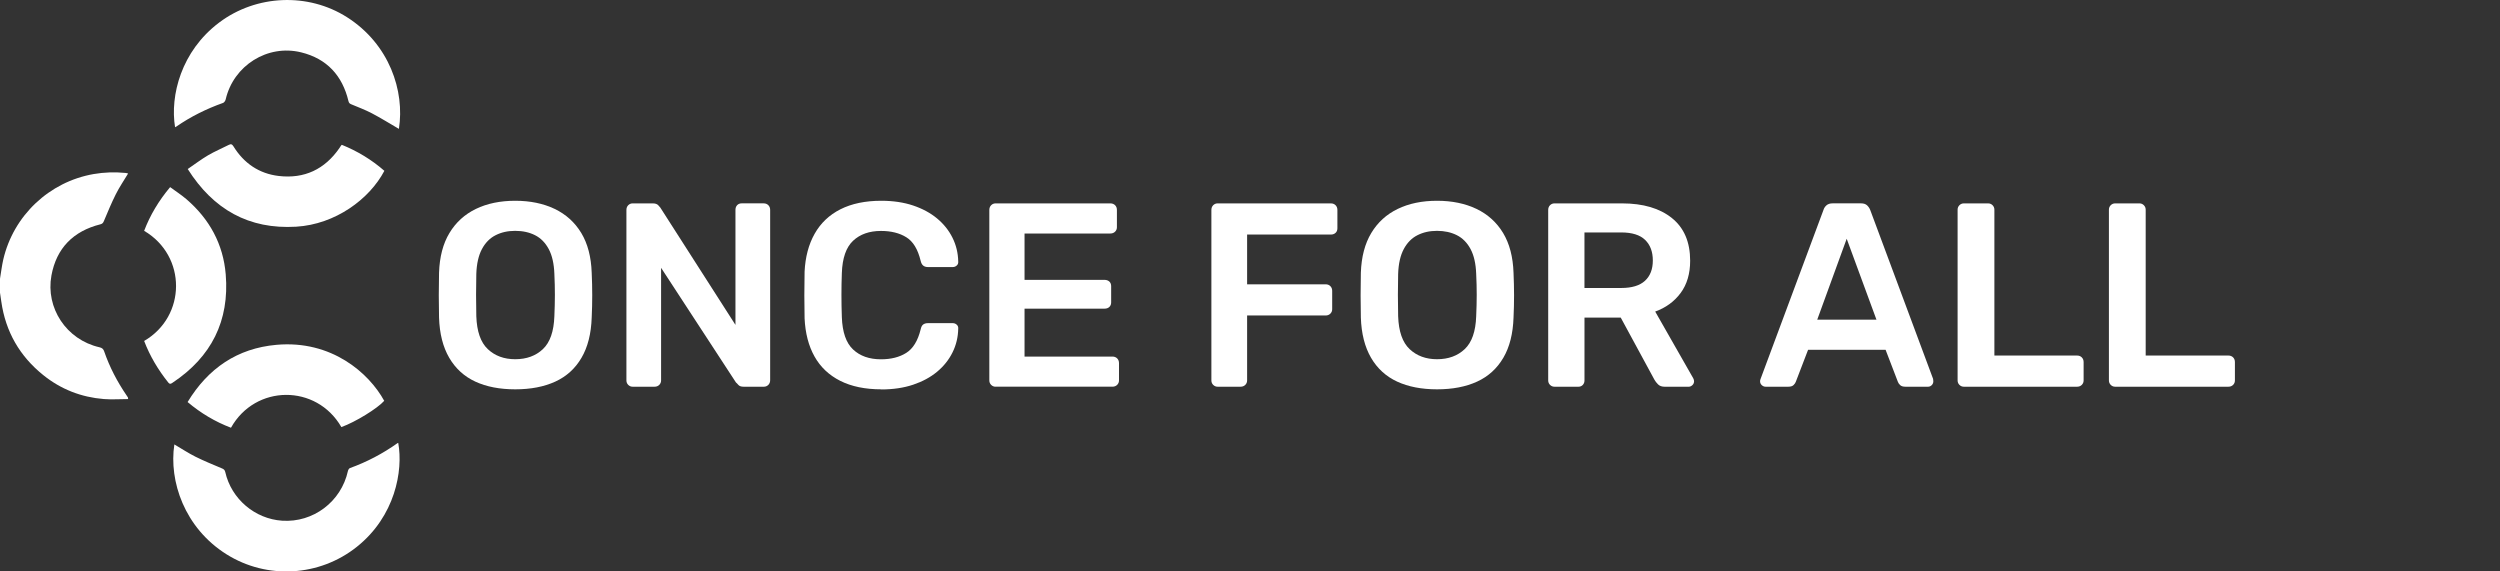
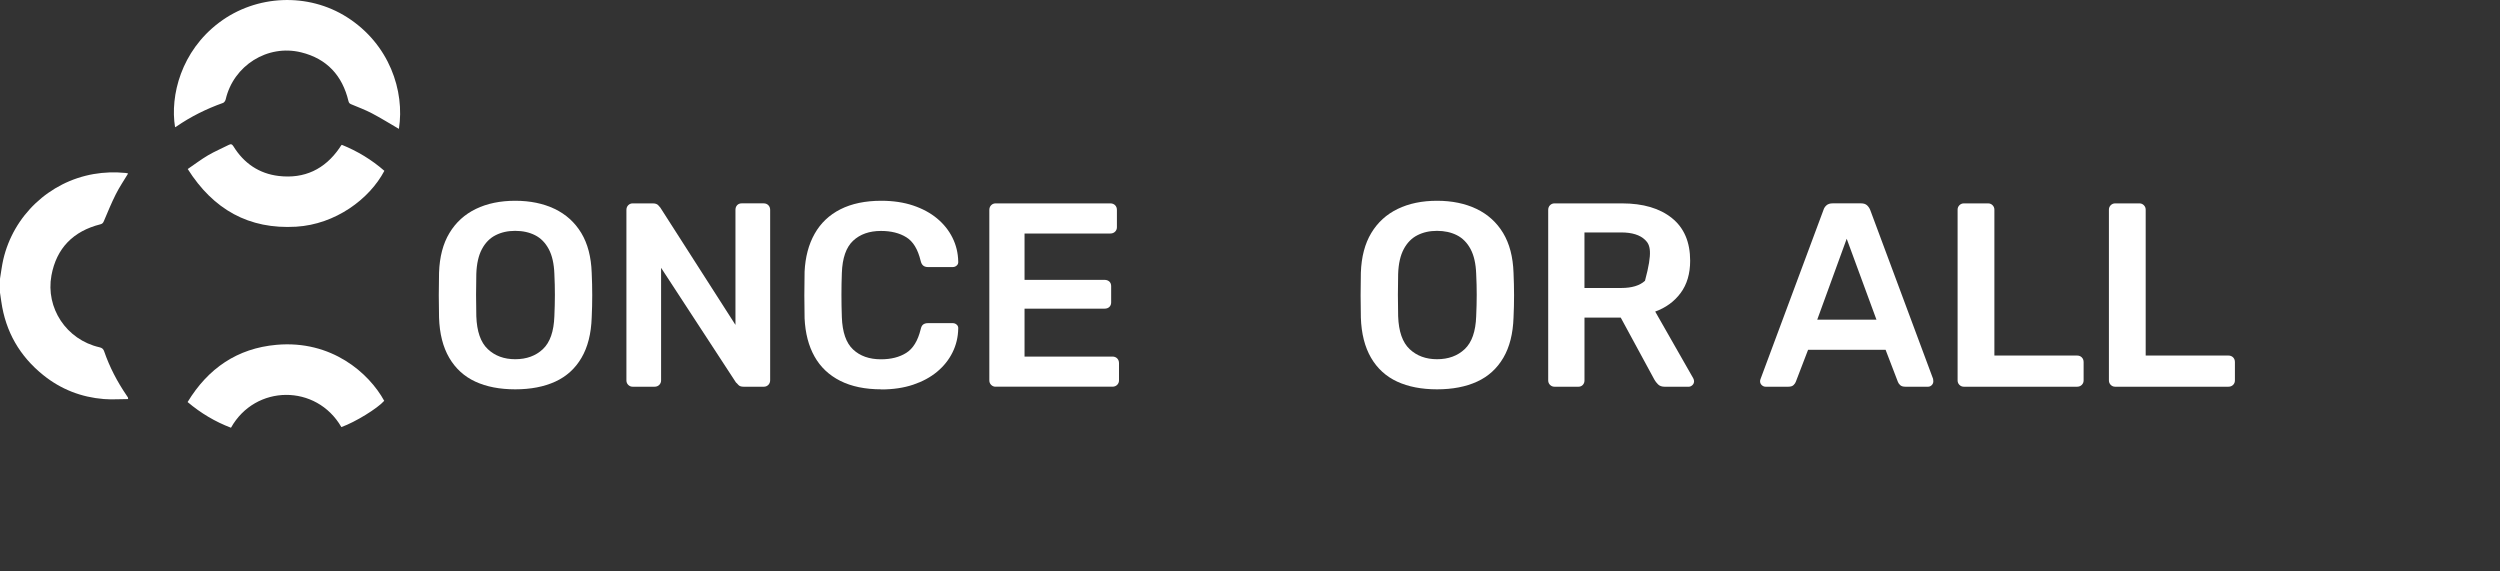
<svg xmlns="http://www.w3.org/2000/svg" width="175" height="40" viewBox="0 0 175 40" fill="none">
  <rect x="0" y="0" width="175" height="40" fill="#333333" stroke="none" />
  <g clip-path="url(#clip0_3501_7)">
    <path d="M0 19.511C0.076 19.062 0.128 18.609 0.229 18.167C0.942 15.091 3.447 12.728 6.548 12.185C7.294 12.055 8.038 12.034 8.79 12.106C8.85 12.111 8.906 12.131 8.968 12.145C8.674 12.633 8.36 13.095 8.11 13.591C7.8 14.206 7.54 14.844 7.271 15.478C7.219 15.602 7.168 15.666 7.023 15.703C5.136 16.178 3.95 17.368 3.6 19.287C3.185 21.555 4.642 23.778 6.959 24.308C7.141 24.349 7.232 24.421 7.292 24.596C7.67 25.693 8.203 26.714 8.856 27.671C8.891 27.721 8.925 27.774 8.958 27.826C8.966 27.838 8.962 27.856 8.968 27.935C8.397 27.935 7.827 27.978 7.263 27.933C5.69 27.805 4.272 27.255 3.036 26.263C1.379 24.935 0.391 23.218 0.091 21.11C0.06 20.903 0.029 20.697 0 20.491C0 20.164 0 19.838 0 19.513V19.511Z" fill="white" />
    <path d="M27.925 9.023C27.288 8.652 26.672 8.267 26.029 7.93C25.566 7.687 25.07 7.503 24.587 7.3C24.479 7.256 24.424 7.207 24.393 7.081C23.965 5.284 22.876 4.105 21.079 3.664C18.725 3.084 16.346 4.59 15.799 6.954C15.778 7.048 15.698 7.174 15.617 7.203C14.453 7.617 13.354 8.16 12.337 8.864C12.312 8.881 12.283 8.891 12.254 8.905C11.895 6.686 12.682 3.58 15.34 1.579C17.944 -0.381 21.571 -0.527 24.293 1.206C27.251 3.088 28.344 6.365 27.923 9.023H27.925Z" fill="white" />
-     <path d="M27.877 31.004C28.231 32.951 27.658 36.142 24.98 38.277C22.365 40.364 18.692 40.578 15.861 38.804C12.903 36.949 11.814 33.662 12.205 31.109C12.696 31.397 13.172 31.714 13.682 31.969C14.282 32.268 14.906 32.521 15.524 32.782C15.656 32.836 15.731 32.885 15.768 33.042C16.192 34.93 17.851 36.325 19.75 36.449C21.912 36.593 23.878 35.133 24.355 32.97C24.372 32.894 24.43 32.789 24.494 32.766C25.688 32.336 26.798 31.749 27.832 31.016C27.844 31.008 27.861 31.006 27.877 31.002V31.004Z" fill="white" />
    <path d="M23.895 29.894C22.15 26.87 17.872 26.899 16.169 29.942C15.065 29.522 14.061 28.927 13.132 28.143C14.565 25.785 16.609 24.38 19.36 24.137C23.212 23.797 25.829 26.113 26.895 28.058C26.418 28.596 24.868 29.547 23.897 29.895L23.895 29.894Z" fill="white" />
    <path d="M23.93 10.138C25.027 10.581 26.019 11.184 26.906 11.958C25.86 13.943 23.473 15.705 20.732 15.869C17.421 16.067 14.933 14.665 13.141 11.832C13.635 11.495 14.085 11.153 14.567 10.869C15.032 10.597 15.534 10.387 16.014 10.142C16.167 10.064 16.245 10.089 16.342 10.245C17.074 11.431 18.138 12.156 19.511 12.318C21.299 12.528 22.731 11.857 23.762 10.361C23.801 10.305 23.837 10.245 23.876 10.186C23.884 10.175 23.897 10.165 23.928 10.138H23.93Z" fill="white" />
-     <path d="M10.09 23.867C13.054 22.142 13.081 17.916 10.09 16.158C10.512 15.052 11.113 14.05 11.909 13.099C12.294 13.383 12.699 13.642 13.058 13.951C14.664 15.338 15.627 17.086 15.801 19.21C16.07 22.461 14.796 24.983 12.089 26.784C11.985 26.854 11.901 26.926 11.779 26.776C11.072 25.893 10.499 24.937 10.09 23.867Z" fill="white" />
    <path d="M36.066 27.253C34.983 27.253 34.051 27.072 33.272 26.712C32.493 26.352 31.885 25.796 31.445 25.044C31.006 24.291 30.769 23.354 30.733 22.23C30.721 21.705 30.715 21.185 30.715 20.672C30.715 20.159 30.721 19.634 30.733 19.095C30.769 17.983 31.012 17.053 31.463 16.308C31.912 15.563 32.532 15.001 33.317 14.622C34.102 14.243 35.018 14.054 36.066 14.054C37.114 14.054 38.032 14.245 38.825 14.622C39.615 15.001 40.237 15.563 40.689 16.308C41.138 17.053 41.382 17.983 41.419 19.095C41.444 19.634 41.456 20.159 41.456 20.672C41.456 21.185 41.444 21.705 41.419 22.23C41.382 23.354 41.146 24.293 40.706 25.044C40.268 25.796 39.656 26.352 38.871 26.712C38.087 27.072 37.151 27.253 36.068 27.253H36.066ZM36.066 25.145C36.856 25.145 37.504 24.909 38.002 24.439C38.501 23.968 38.769 23.202 38.806 22.138C38.829 21.602 38.842 21.102 38.842 20.645C38.842 20.188 38.831 19.694 38.806 19.169C38.78 18.461 38.651 17.883 38.412 17.436C38.174 16.991 37.854 16.666 37.453 16.464C37.052 16.261 36.589 16.16 36.064 16.16C35.539 16.16 35.095 16.261 34.694 16.464C34.293 16.666 33.974 16.989 33.735 17.436C33.497 17.883 33.367 18.459 33.342 19.169C33.331 19.694 33.325 20.186 33.325 20.645C33.325 21.104 33.331 21.602 33.342 22.138C33.379 23.202 33.646 23.968 34.146 24.439C34.646 24.909 35.285 25.145 36.064 25.145H36.066Z" fill="white" />
    <path d="M44.286 27.07C44.164 27.07 44.062 27.027 43.976 26.942C43.891 26.856 43.849 26.753 43.849 26.63V14.696C43.849 14.562 43.891 14.451 43.976 14.365C44.062 14.28 44.164 14.237 44.286 14.237H45.693C45.863 14.237 45.987 14.278 46.067 14.356C46.146 14.435 46.197 14.494 46.222 14.531L51.482 22.743V14.694C51.482 14.56 51.52 14.449 51.6 14.363C51.679 14.278 51.786 14.235 51.919 14.235H53.454C53.588 14.235 53.698 14.278 53.783 14.363C53.868 14.449 53.911 14.56 53.911 14.694V26.611C53.911 26.745 53.868 26.856 53.783 26.942C53.698 27.027 53.593 27.07 53.473 27.07H52.049C51.879 27.07 51.757 27.027 51.683 26.942C51.61 26.856 51.555 26.802 51.519 26.776L46.276 18.747V26.63C46.276 26.753 46.233 26.856 46.148 26.942C46.063 27.027 45.952 27.07 45.819 27.07H44.284H44.286Z" fill="white" />
    <path d="M61.692 27.253C60.56 27.253 59.601 27.054 58.815 26.658C58.03 26.261 57.429 25.693 57.015 24.952C56.6 24.213 56.37 23.325 56.321 22.284C56.31 21.782 56.304 21.246 56.304 20.67C56.304 20.094 56.31 19.546 56.321 19.021C56.37 17.994 56.604 17.107 57.025 16.363C57.445 15.618 58.047 15.046 58.832 14.649C59.617 14.253 60.57 14.054 61.69 14.054C62.517 14.054 63.261 14.165 63.918 14.385C64.574 14.605 65.134 14.908 65.597 15.293C66.06 15.678 66.419 16.127 66.674 16.641C66.93 17.154 67.064 17.71 67.076 18.309C67.087 18.42 67.054 18.511 66.975 18.583C66.895 18.657 66.8 18.694 66.692 18.694H64.956C64.822 18.694 64.712 18.661 64.627 18.593C64.541 18.527 64.481 18.412 64.445 18.255C64.249 17.448 63.916 16.897 63.439 16.606C62.965 16.312 62.374 16.166 61.668 16.166C60.853 16.166 60.202 16.396 59.714 16.855C59.227 17.314 58.964 18.068 58.929 19.118C58.892 20.12 58.892 21.146 58.929 22.198C58.966 23.251 59.227 24.005 59.714 24.462C60.2 24.921 60.853 25.151 61.668 25.151C62.374 25.151 62.965 25.001 63.439 24.701C63.914 24.402 64.249 23.855 64.445 23.06C64.481 22.889 64.541 22.772 64.627 22.712C64.712 22.652 64.82 22.62 64.956 22.62H66.692C66.802 22.62 66.895 22.657 66.975 22.731C67.054 22.805 67.087 22.897 67.076 23.006C67.064 23.605 66.93 24.161 66.674 24.674C66.419 25.188 66.06 25.637 65.597 26.022C65.134 26.407 64.574 26.71 63.918 26.93C63.261 27.15 62.517 27.261 61.69 27.261L61.692 27.253Z" fill="white" />
    <path d="M69.691 27.07C69.569 27.07 69.466 27.027 69.381 26.942C69.296 26.856 69.253 26.753 69.253 26.63V14.696C69.253 14.562 69.296 14.451 69.381 14.365C69.466 14.28 69.569 14.237 69.691 14.237H77.727C77.861 14.237 77.971 14.28 78.057 14.365C78.142 14.451 78.184 14.562 78.184 14.696V15.906C78.184 16.028 78.142 16.131 78.057 16.217C77.971 16.302 77.861 16.345 77.727 16.345H71.718V19.591H77.324C77.458 19.591 77.568 19.632 77.654 19.709C77.739 19.789 77.781 19.896 77.781 20.03V21.166C77.781 21.3 77.739 21.407 77.654 21.487C77.568 21.567 77.458 21.605 77.324 21.605H71.718V24.96H77.873C78.006 24.96 78.117 25.003 78.202 25.088C78.287 25.174 78.33 25.285 78.33 25.419V26.628C78.33 26.751 78.287 26.854 78.202 26.94C78.117 27.025 78.006 27.068 77.873 27.068H69.691V27.07Z" fill="white" />
-     <path d="M85.234 27.07C85.112 27.07 85.01 27.027 84.924 26.942C84.839 26.856 84.797 26.753 84.797 26.63V14.696C84.797 14.562 84.839 14.451 84.924 14.365C85.01 14.28 85.112 14.237 85.234 14.237H93.16C93.294 14.237 93.404 14.28 93.49 14.365C93.575 14.451 93.618 14.562 93.618 14.696V15.979C93.618 16.114 93.575 16.221 93.49 16.3C93.404 16.38 93.294 16.419 93.16 16.419H87.298V19.902H92.796C92.93 19.902 93.04 19.945 93.125 20.03C93.211 20.116 93.253 20.227 93.253 20.361V21.644C93.253 21.767 93.211 21.87 93.125 21.955C93.04 22.041 92.93 22.084 92.796 22.084H87.298V26.63C87.298 26.753 87.255 26.856 87.17 26.942C87.085 27.027 86.974 27.07 86.841 27.07H85.233H85.234Z" fill="white" />
    <path d="M100.594 27.253C99.511 27.253 98.579 27.072 97.8 26.712C97.022 26.352 96.411 25.796 95.973 25.044C95.535 24.291 95.297 23.354 95.26 22.23C95.249 21.705 95.243 21.185 95.243 20.672C95.243 20.159 95.249 19.634 95.26 19.095C95.297 17.983 95.541 17.053 95.991 16.308C96.44 15.563 97.058 15.001 97.845 14.622C98.629 14.243 99.546 14.054 100.594 14.054C101.642 14.054 102.56 14.245 103.353 14.622C104.143 15.001 104.765 15.563 105.217 16.308C105.666 17.053 105.91 17.983 105.947 19.095C105.97 19.634 105.984 20.159 105.984 20.672C105.984 21.185 105.972 21.705 105.947 22.23C105.91 23.354 105.674 24.293 105.234 25.044C104.794 25.794 104.184 26.352 103.399 26.712C102.615 27.072 101.679 27.253 100.596 27.253H100.594ZM100.594 25.145C101.384 25.145 102.032 24.909 102.529 24.439C103.029 23.968 103.297 23.202 103.333 22.138C103.357 21.602 103.37 21.102 103.37 20.645C103.37 20.188 103.359 19.694 103.333 19.169C103.308 18.461 103.178 17.883 102.94 17.436C102.702 16.991 102.382 16.666 101.981 16.464C101.58 16.261 101.117 16.16 100.592 16.16C100.067 16.16 99.623 16.261 99.222 16.464C98.821 16.666 98.502 16.989 98.263 17.436C98.025 17.883 97.895 18.459 97.87 19.169C97.858 19.694 97.853 20.186 97.853 20.645C97.853 21.104 97.858 21.602 97.87 22.138C97.907 23.202 98.174 23.968 98.674 24.439C99.174 24.909 99.813 25.145 100.592 25.145H100.594Z" fill="white" />
-     <path d="M108.812 27.07C108.69 27.07 108.588 27.027 108.502 26.942C108.417 26.856 108.374 26.753 108.374 26.63V14.696C108.374 14.562 108.417 14.451 108.502 14.365C108.588 14.28 108.69 14.237 108.812 14.237H113.543C115.016 14.237 116.18 14.579 117.033 15.264C117.885 15.948 118.311 16.944 118.311 18.253C118.311 19.157 118.088 19.91 117.645 20.509C117.201 21.108 116.606 21.541 115.864 21.81L118.53 26.485C118.567 26.558 118.584 26.625 118.584 26.687C118.584 26.798 118.544 26.889 118.466 26.961C118.387 27.035 118.3 27.072 118.201 27.072H116.539C116.331 27.072 116.172 27.017 116.064 26.907C115.953 26.796 115.868 26.687 115.808 26.576L113.452 22.232H110.914V26.632C110.914 26.755 110.876 26.858 110.796 26.944C110.717 27.029 110.61 27.072 110.476 27.072H108.814L108.812 27.07ZM110.912 20.159H113.487C114.229 20.159 114.783 19.991 115.149 19.655C115.514 19.319 115.698 18.846 115.698 18.233C115.698 17.621 115.518 17.142 115.159 16.794C114.801 16.446 114.243 16.271 113.487 16.271H110.912V20.159Z" fill="white" />
+     <path d="M108.812 27.07C108.69 27.07 108.588 27.027 108.502 26.942C108.417 26.856 108.374 26.753 108.374 26.63V14.696C108.374 14.562 108.417 14.451 108.502 14.365C108.588 14.28 108.69 14.237 108.812 14.237H113.543C115.016 14.237 116.18 14.579 117.033 15.264C117.885 15.948 118.311 16.944 118.311 18.253C118.311 19.157 118.088 19.91 117.645 20.509C117.201 21.108 116.606 21.541 115.864 21.81L118.53 26.485C118.567 26.558 118.584 26.625 118.584 26.687C118.584 26.798 118.544 26.889 118.466 26.961C118.387 27.035 118.3 27.072 118.201 27.072H116.539C116.331 27.072 116.172 27.017 116.064 26.907C115.953 26.796 115.868 26.687 115.808 26.576L113.452 22.232H110.914V26.632C110.914 26.755 110.876 26.858 110.796 26.944C110.717 27.029 110.61 27.072 110.476 27.072H108.814L108.812 27.07ZM110.912 20.159H113.487C114.229 20.159 114.783 19.991 115.149 19.655C115.698 17.621 115.518 17.142 115.159 16.794C114.801 16.446 114.243 16.271 113.487 16.271H110.912V20.159Z" fill="white" />
    <path d="M123.589 27.07C123.492 27.07 123.403 27.033 123.323 26.959C123.244 26.885 123.205 26.794 123.205 26.685C123.205 26.636 123.217 26.582 123.242 26.52L127.644 14.694C127.68 14.572 127.75 14.464 127.853 14.373C127.955 14.282 128.099 14.235 128.283 14.235H130.274C130.457 14.235 130.596 14.282 130.695 14.373C130.792 14.464 130.865 14.572 130.914 14.694L135.316 26.52C135.327 26.582 135.333 26.636 135.333 26.685C135.333 26.796 135.296 26.887 135.223 26.959C135.149 27.031 135.064 27.07 134.967 27.07H133.378C133.208 27.07 133.084 27.031 133.004 26.951C132.925 26.872 132.872 26.796 132.849 26.722L131.991 24.485H126.566L125.708 26.722C125.683 26.796 125.633 26.872 125.553 26.951C125.474 27.031 125.35 27.07 125.179 27.07H123.591H123.589ZM127.206 22.377H131.352L129.269 16.713L127.206 22.377Z" fill="white" />
    <path d="M137.47 27.07C137.348 27.07 137.245 27.027 137.16 26.942C137.075 26.856 137.032 26.753 137.032 26.63V14.677C137.032 14.554 137.075 14.451 137.16 14.365C137.245 14.28 137.348 14.237 137.47 14.237H139.169C139.291 14.237 139.394 14.28 139.479 14.365C139.564 14.451 139.607 14.556 139.607 14.677V24.888H145.396C145.529 24.888 145.64 24.931 145.725 25.016C145.81 25.102 145.853 25.213 145.853 25.347V26.63C145.853 26.753 145.81 26.856 145.725 26.942C145.64 27.027 145.529 27.07 145.396 27.07H137.47Z" fill="white" />
    <path d="M148.061 27.07C147.939 27.07 147.837 27.027 147.751 26.942C147.666 26.856 147.624 26.753 147.624 26.63V14.677C147.624 14.554 147.666 14.451 147.751 14.365C147.837 14.28 147.939 14.237 148.061 14.237H149.761C149.883 14.237 149.985 14.28 150.07 14.365C150.156 14.451 150.198 14.556 150.198 14.677V24.888H155.987C156.121 24.888 156.231 24.931 156.317 25.016C156.402 25.102 156.444 25.213 156.444 25.347V26.63C156.444 26.753 156.402 26.856 156.317 26.942C156.231 27.027 156.121 27.07 155.987 27.07H148.061Z" fill="white" />
  </g>
  <defs>
    <clipPath id="clip0_3501_7">
      <rect width="156.444" height="40" fill="white" />
    </clipPath>
  </defs>
</svg>